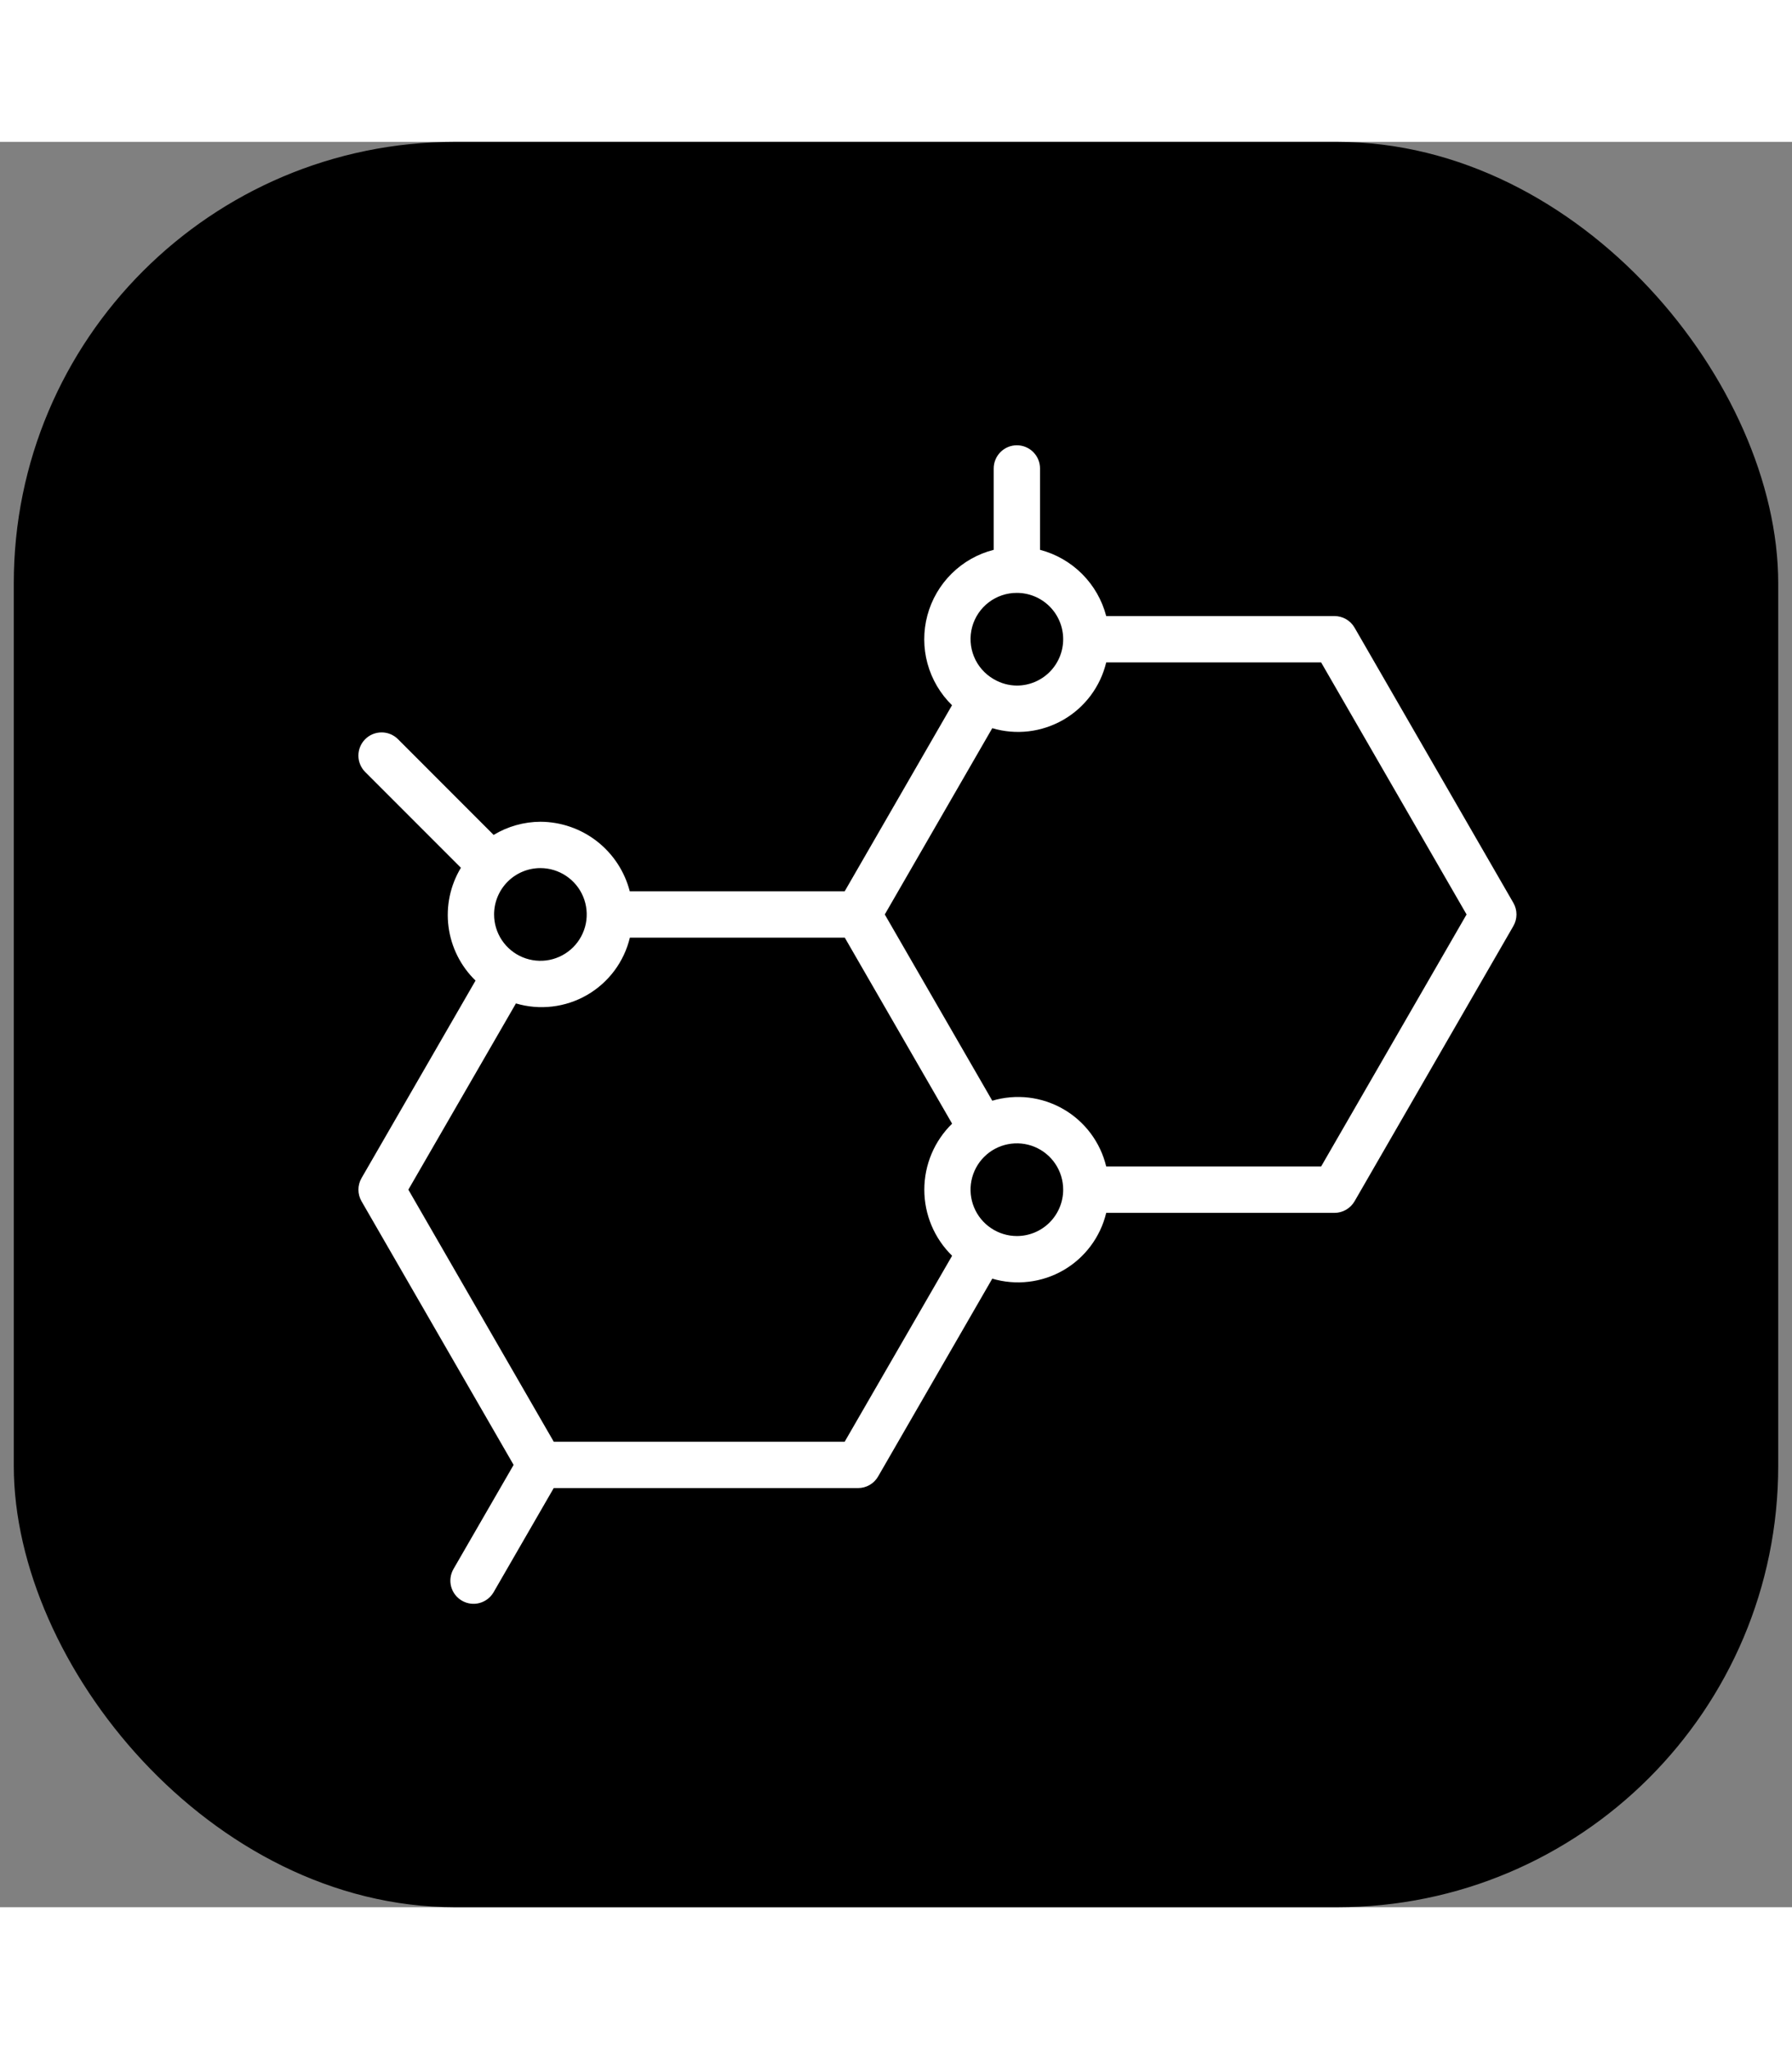
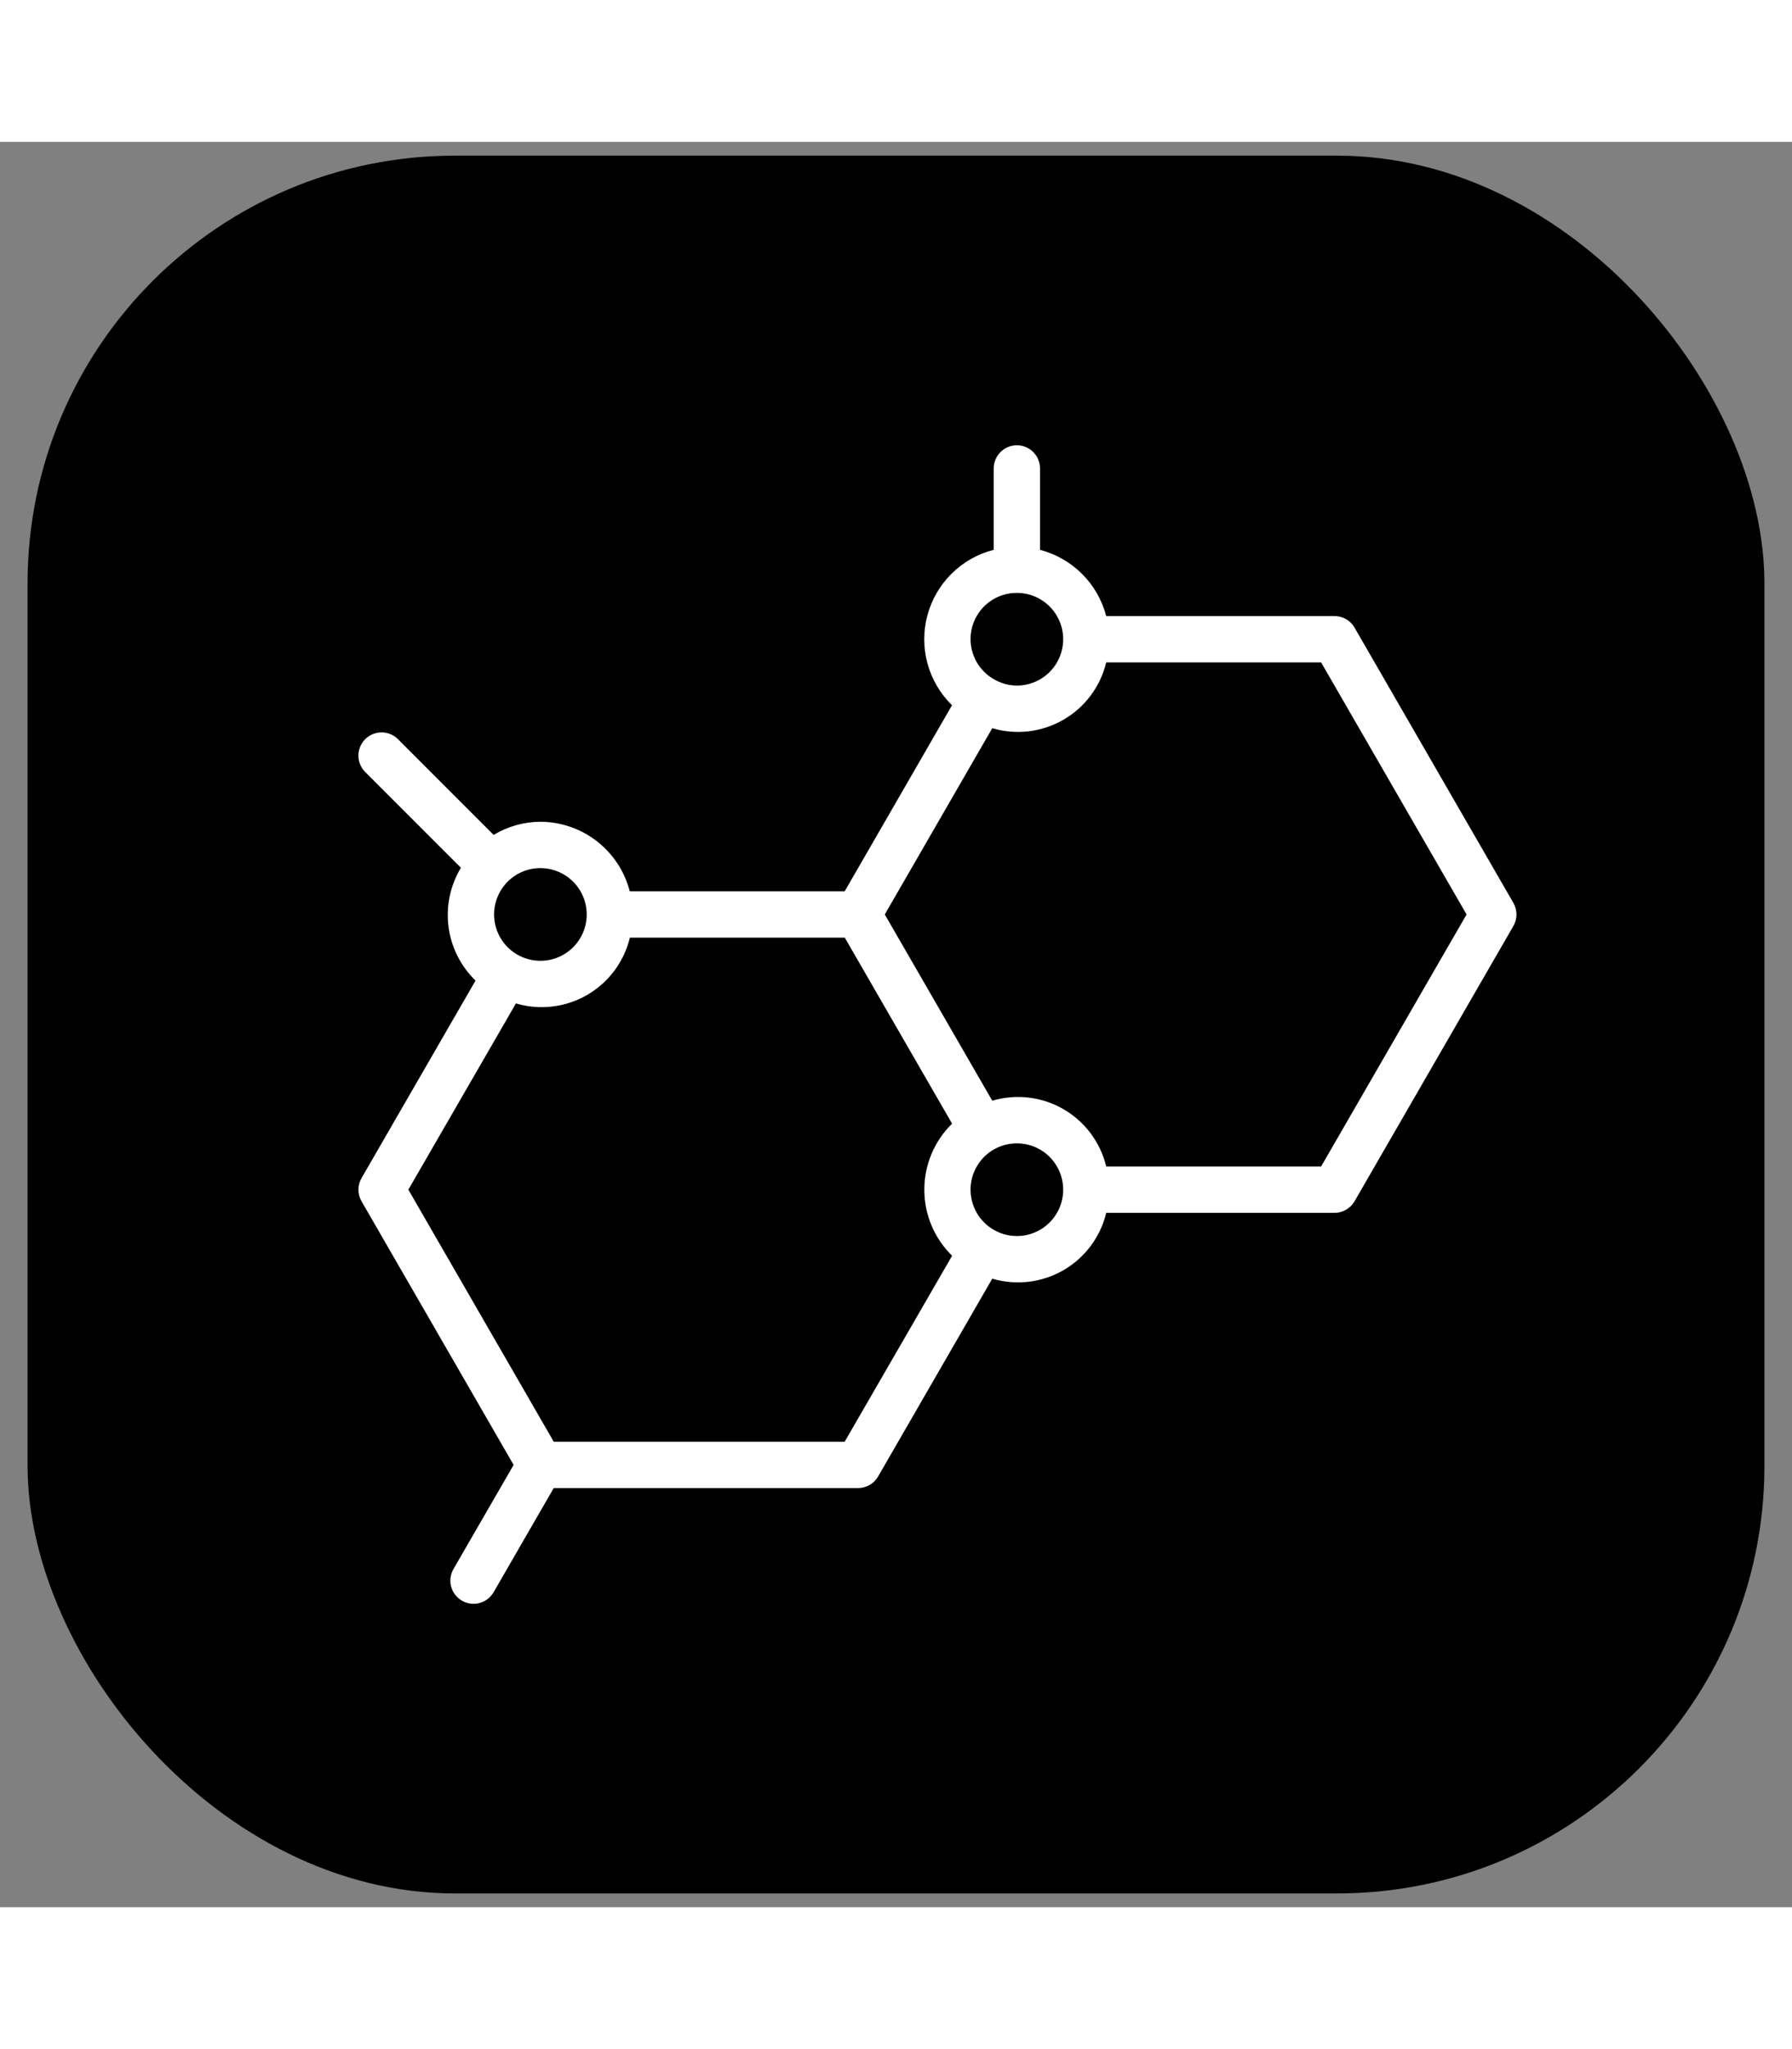
<svg xmlns="http://www.w3.org/2000/svg" style="width:56px;" width="65" height="64" viewBox="0 0 65 64" fill="none">
  <rect x="0" y="0" width="65" height="64" fill="#808080" stroke="none" />
  <rect class="gsm-black" x="1" y="0.5" width="63" height="63" rx="15.5" fill="black" />
-   <rect class="gsm-black" x="1" y="0.5" width="63" height="63" rx="15.5" stroke="black" />
  <path class="gsm-black-p" d="M54.893 27.588L49.133 17.611C49.059 17.483 48.953 17.377 48.825 17.303C48.698 17.23 48.553 17.191 48.405 17.191H40.125C39.974 16.613 39.672 16.087 39.25 15.665C38.828 15.243 38.302 14.941 37.724 14.79V11.84C37.724 11.617 37.636 11.404 37.478 11.246C37.321 11.088 37.107 11 36.884 11C36.661 11 36.448 11.088 36.29 11.246C36.133 11.404 36.044 11.617 36.044 11.84V14.79C35.468 14.936 34.942 15.233 34.52 15.651C34.097 16.068 33.793 16.591 33.639 17.164C33.485 17.738 33.486 18.342 33.643 18.915C33.8 19.488 34.107 20.009 34.532 20.424L30.639 27.169H22.843C22.657 26.449 22.238 25.812 21.652 25.356C21.066 24.9 20.345 24.651 19.602 24.648C19.004 24.651 18.418 24.816 17.905 25.125L14.435 21.654C14.357 21.576 14.264 21.514 14.162 21.472C14.06 21.43 13.95 21.408 13.84 21.409C13.729 21.409 13.62 21.431 13.518 21.473C13.416 21.515 13.323 21.578 13.245 21.656C13.088 21.814 13 22.028 13 22.251C13 22.361 13.022 22.471 13.065 22.573C13.107 22.675 13.169 22.767 13.247 22.845L16.718 26.316C16.331 26.957 16.172 27.711 16.269 28.454C16.366 29.197 16.711 29.885 17.249 30.406L13.114 37.566C13.04 37.694 13.001 37.839 13.001 37.986C13.001 38.134 13.04 38.279 13.114 38.407L18.63 47.964L16.445 51.745C16.336 51.938 16.307 52.166 16.365 52.38C16.423 52.594 16.564 52.776 16.756 52.887C16.948 52.998 17.176 53.029 17.39 52.972C17.605 52.915 17.788 52.776 17.901 52.585L20.085 48.804H31.123C31.27 48.804 31.415 48.766 31.543 48.692C31.671 48.618 31.777 48.512 31.851 48.384L35.992 41.212C36.42 41.338 36.869 41.377 37.313 41.324C37.756 41.272 38.184 41.13 38.571 40.907C38.958 40.684 39.295 40.384 39.562 40.026C39.829 39.669 40.021 39.261 40.125 38.827H48.405C48.553 38.827 48.698 38.788 48.825 38.714C48.953 38.64 49.059 38.534 49.133 38.407L54.893 28.429C54.967 28.301 55.006 28.156 55.006 28.009C55.006 27.861 54.967 27.716 54.893 27.588ZM36.884 16.351C37.33 16.351 37.757 16.528 38.072 16.843C38.387 17.158 38.564 17.585 38.564 18.031C38.564 18.476 38.387 18.904 38.072 19.219C37.757 19.534 37.33 19.711 36.884 19.711C36.594 19.709 36.31 19.632 36.059 19.486L36.049 19.477C36.043 19.477 36.037 19.477 36.032 19.471C35.714 19.284 35.466 18.999 35.328 18.658C35.189 18.317 35.166 17.939 35.263 17.584C35.36 17.229 35.572 16.916 35.864 16.693C36.158 16.47 36.516 16.349 36.884 16.351ZM19.602 26.328C19.934 26.328 20.259 26.427 20.535 26.612C20.811 26.796 21.027 27.059 21.154 27.366C21.281 27.673 21.314 28.011 21.25 28.336C21.185 28.662 21.025 28.962 20.79 29.197C20.555 29.432 20.255 29.592 19.93 29.657C19.604 29.721 19.266 29.688 18.959 29.561C18.652 29.434 18.389 29.218 18.205 28.942C18.02 28.666 17.922 28.341 17.922 28.009C17.922 27.563 18.099 27.136 18.414 26.82C18.729 26.505 19.156 26.328 19.602 26.328ZM30.638 47.124H20.086L14.812 37.986L18.714 31.234C19.142 31.361 19.591 31.399 20.035 31.346C20.478 31.294 20.906 31.152 21.293 30.929C21.679 30.706 22.017 30.406 22.284 30.049C22.551 29.691 22.743 29.283 22.847 28.849H30.642L34.535 35.593C34.216 35.905 33.962 36.277 33.789 36.688C33.616 37.099 33.527 37.541 33.527 37.987C33.527 38.433 33.616 38.875 33.789 39.286C33.962 39.697 34.216 40.07 34.535 40.382L30.638 47.124ZM36.884 39.667C36.552 39.667 36.227 39.568 35.951 39.383C35.674 39.199 35.459 38.936 35.332 38.629C35.205 38.322 35.171 37.985 35.236 37.659C35.301 37.333 35.461 37.033 35.696 36.798C35.931 36.563 36.23 36.403 36.556 36.339C36.882 36.274 37.22 36.307 37.527 36.434C37.834 36.561 38.097 36.777 38.281 37.053C38.466 37.329 38.564 37.654 38.564 37.986C38.564 38.432 38.387 38.859 38.072 39.175C37.757 39.49 37.33 39.667 36.884 39.667ZM47.92 37.146H40.125C40.021 36.712 39.829 36.304 39.562 35.946C39.295 35.589 38.958 35.289 38.571 35.066C38.184 34.843 37.756 34.701 37.313 34.648C36.869 34.596 36.42 34.635 35.992 34.761L32.093 28.009L35.992 21.256C36.42 21.383 36.869 21.421 37.313 21.369C37.756 21.316 38.184 21.174 38.571 20.951C38.958 20.728 39.295 20.428 39.562 20.071C39.829 19.713 40.021 19.305 40.125 18.871H47.92L53.196 28.009L47.92 37.146Z" fill="white" />
</svg>